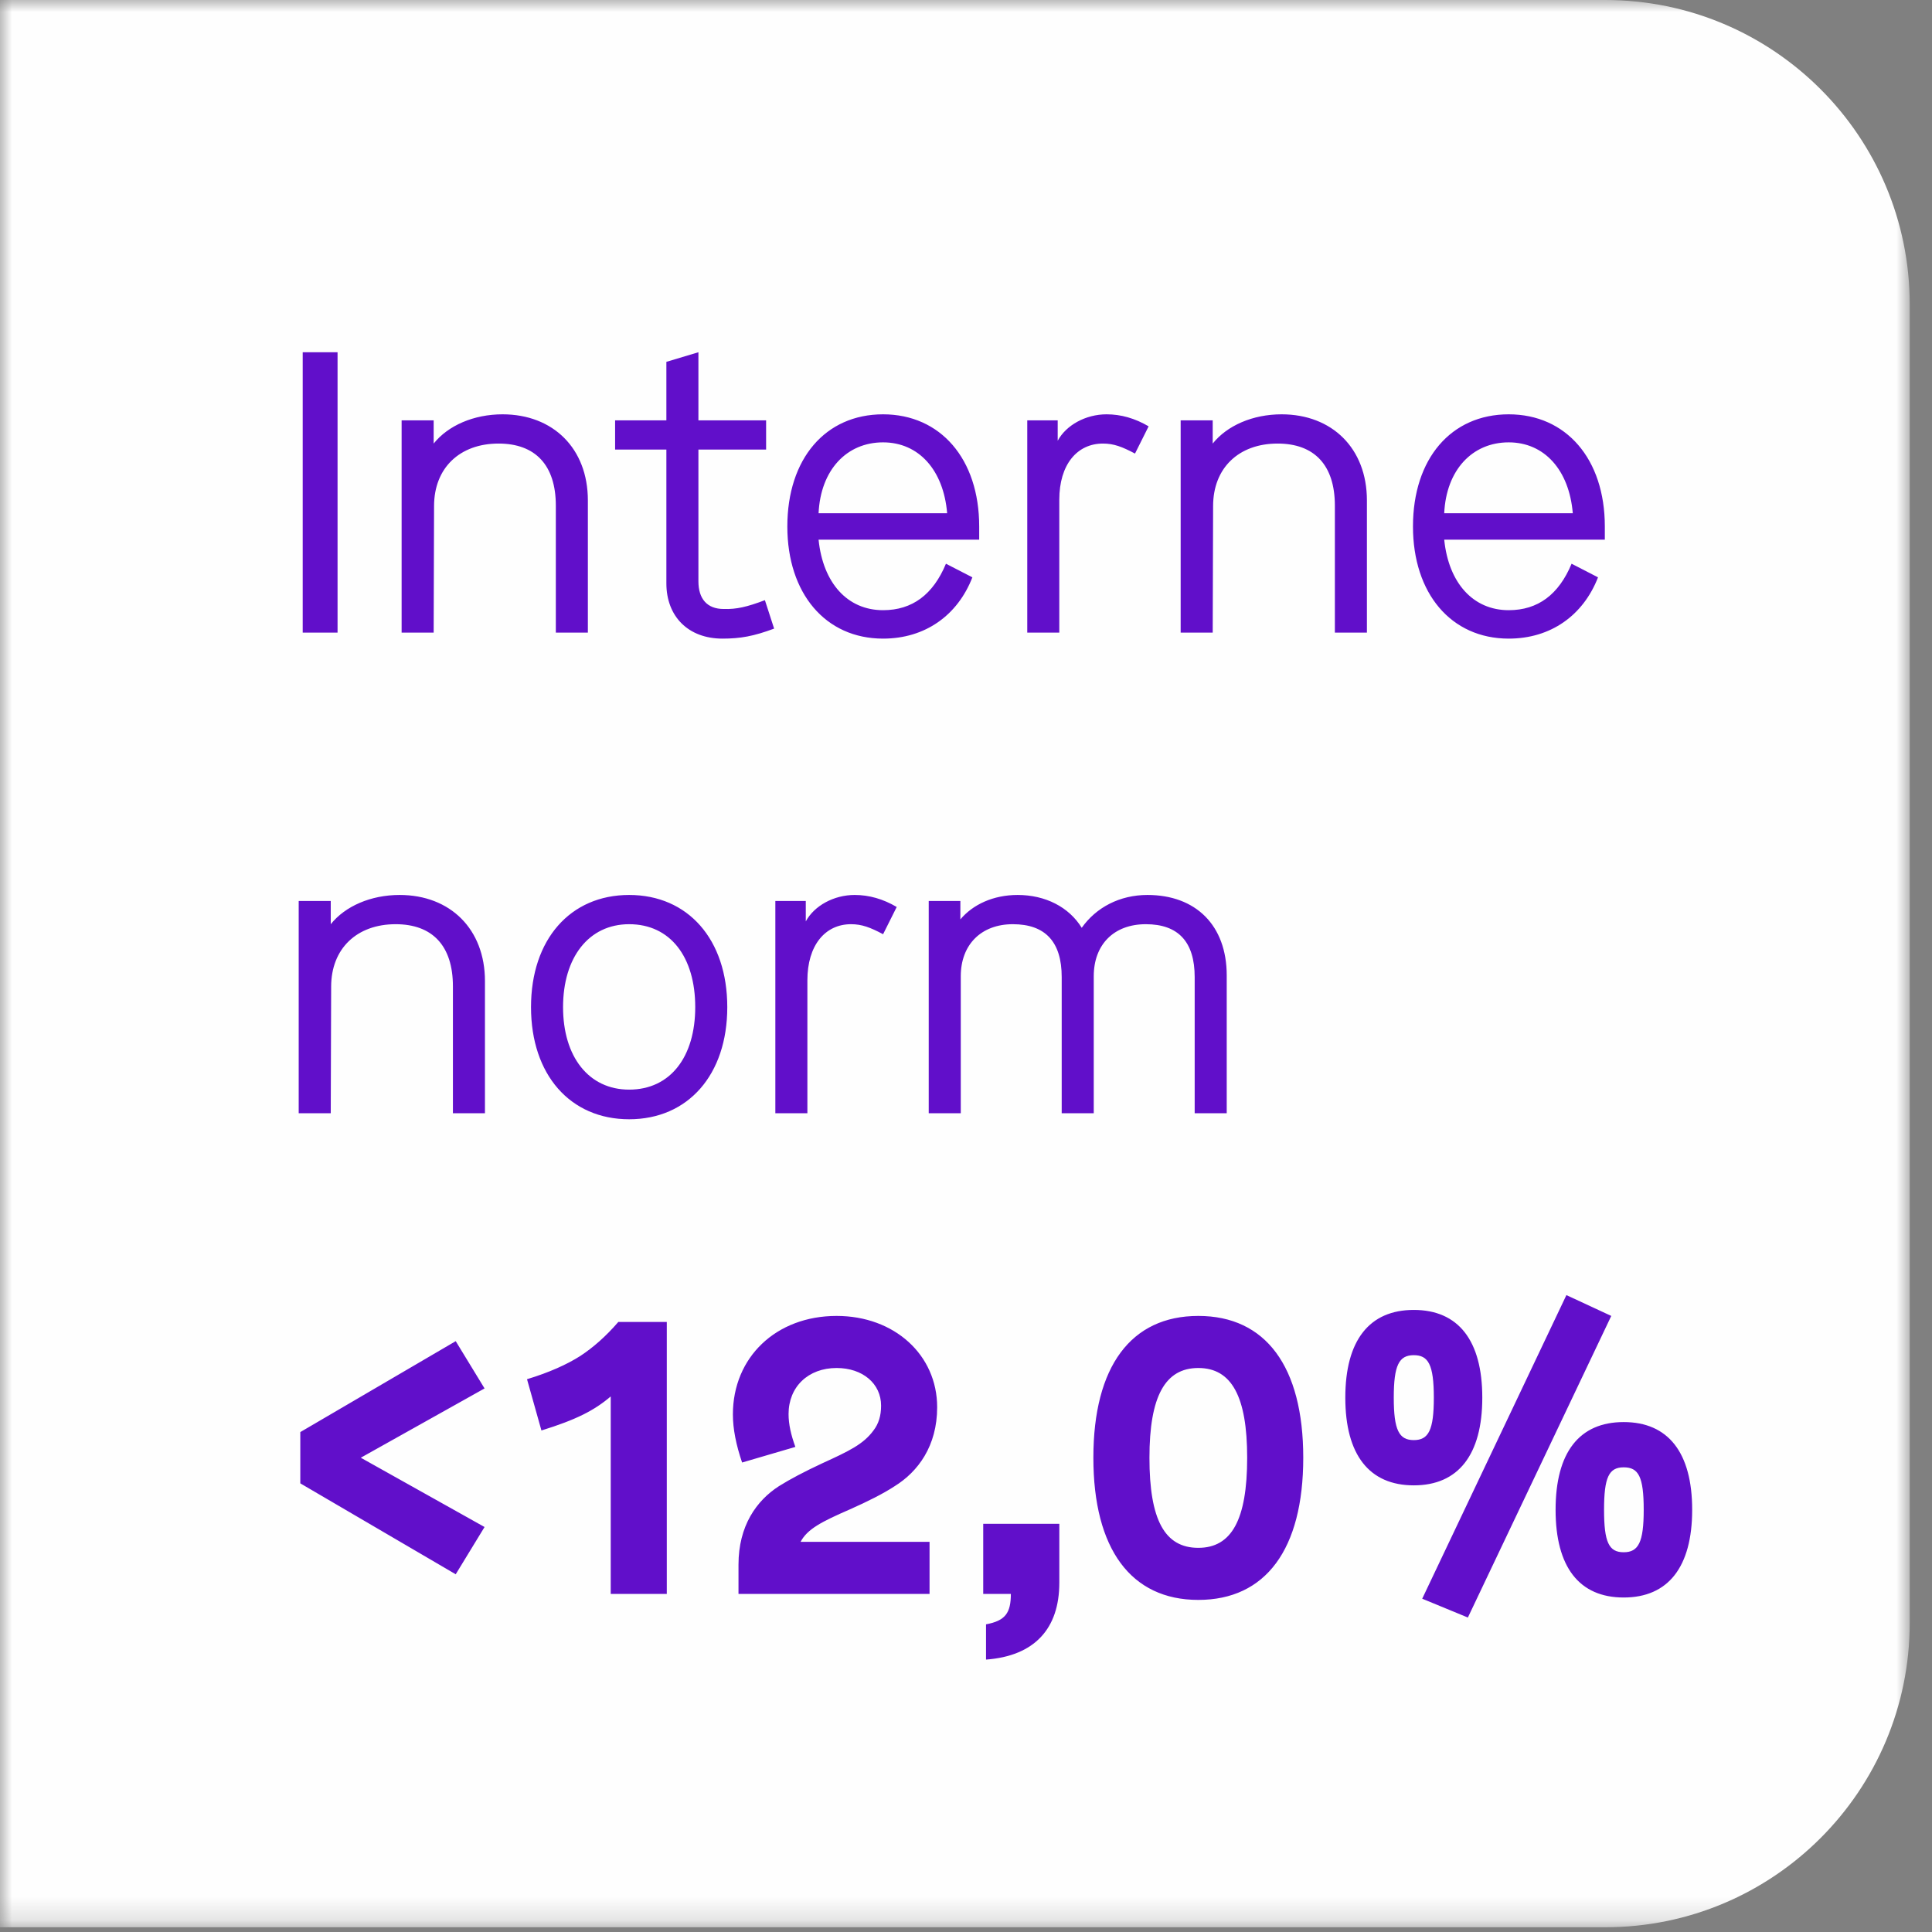
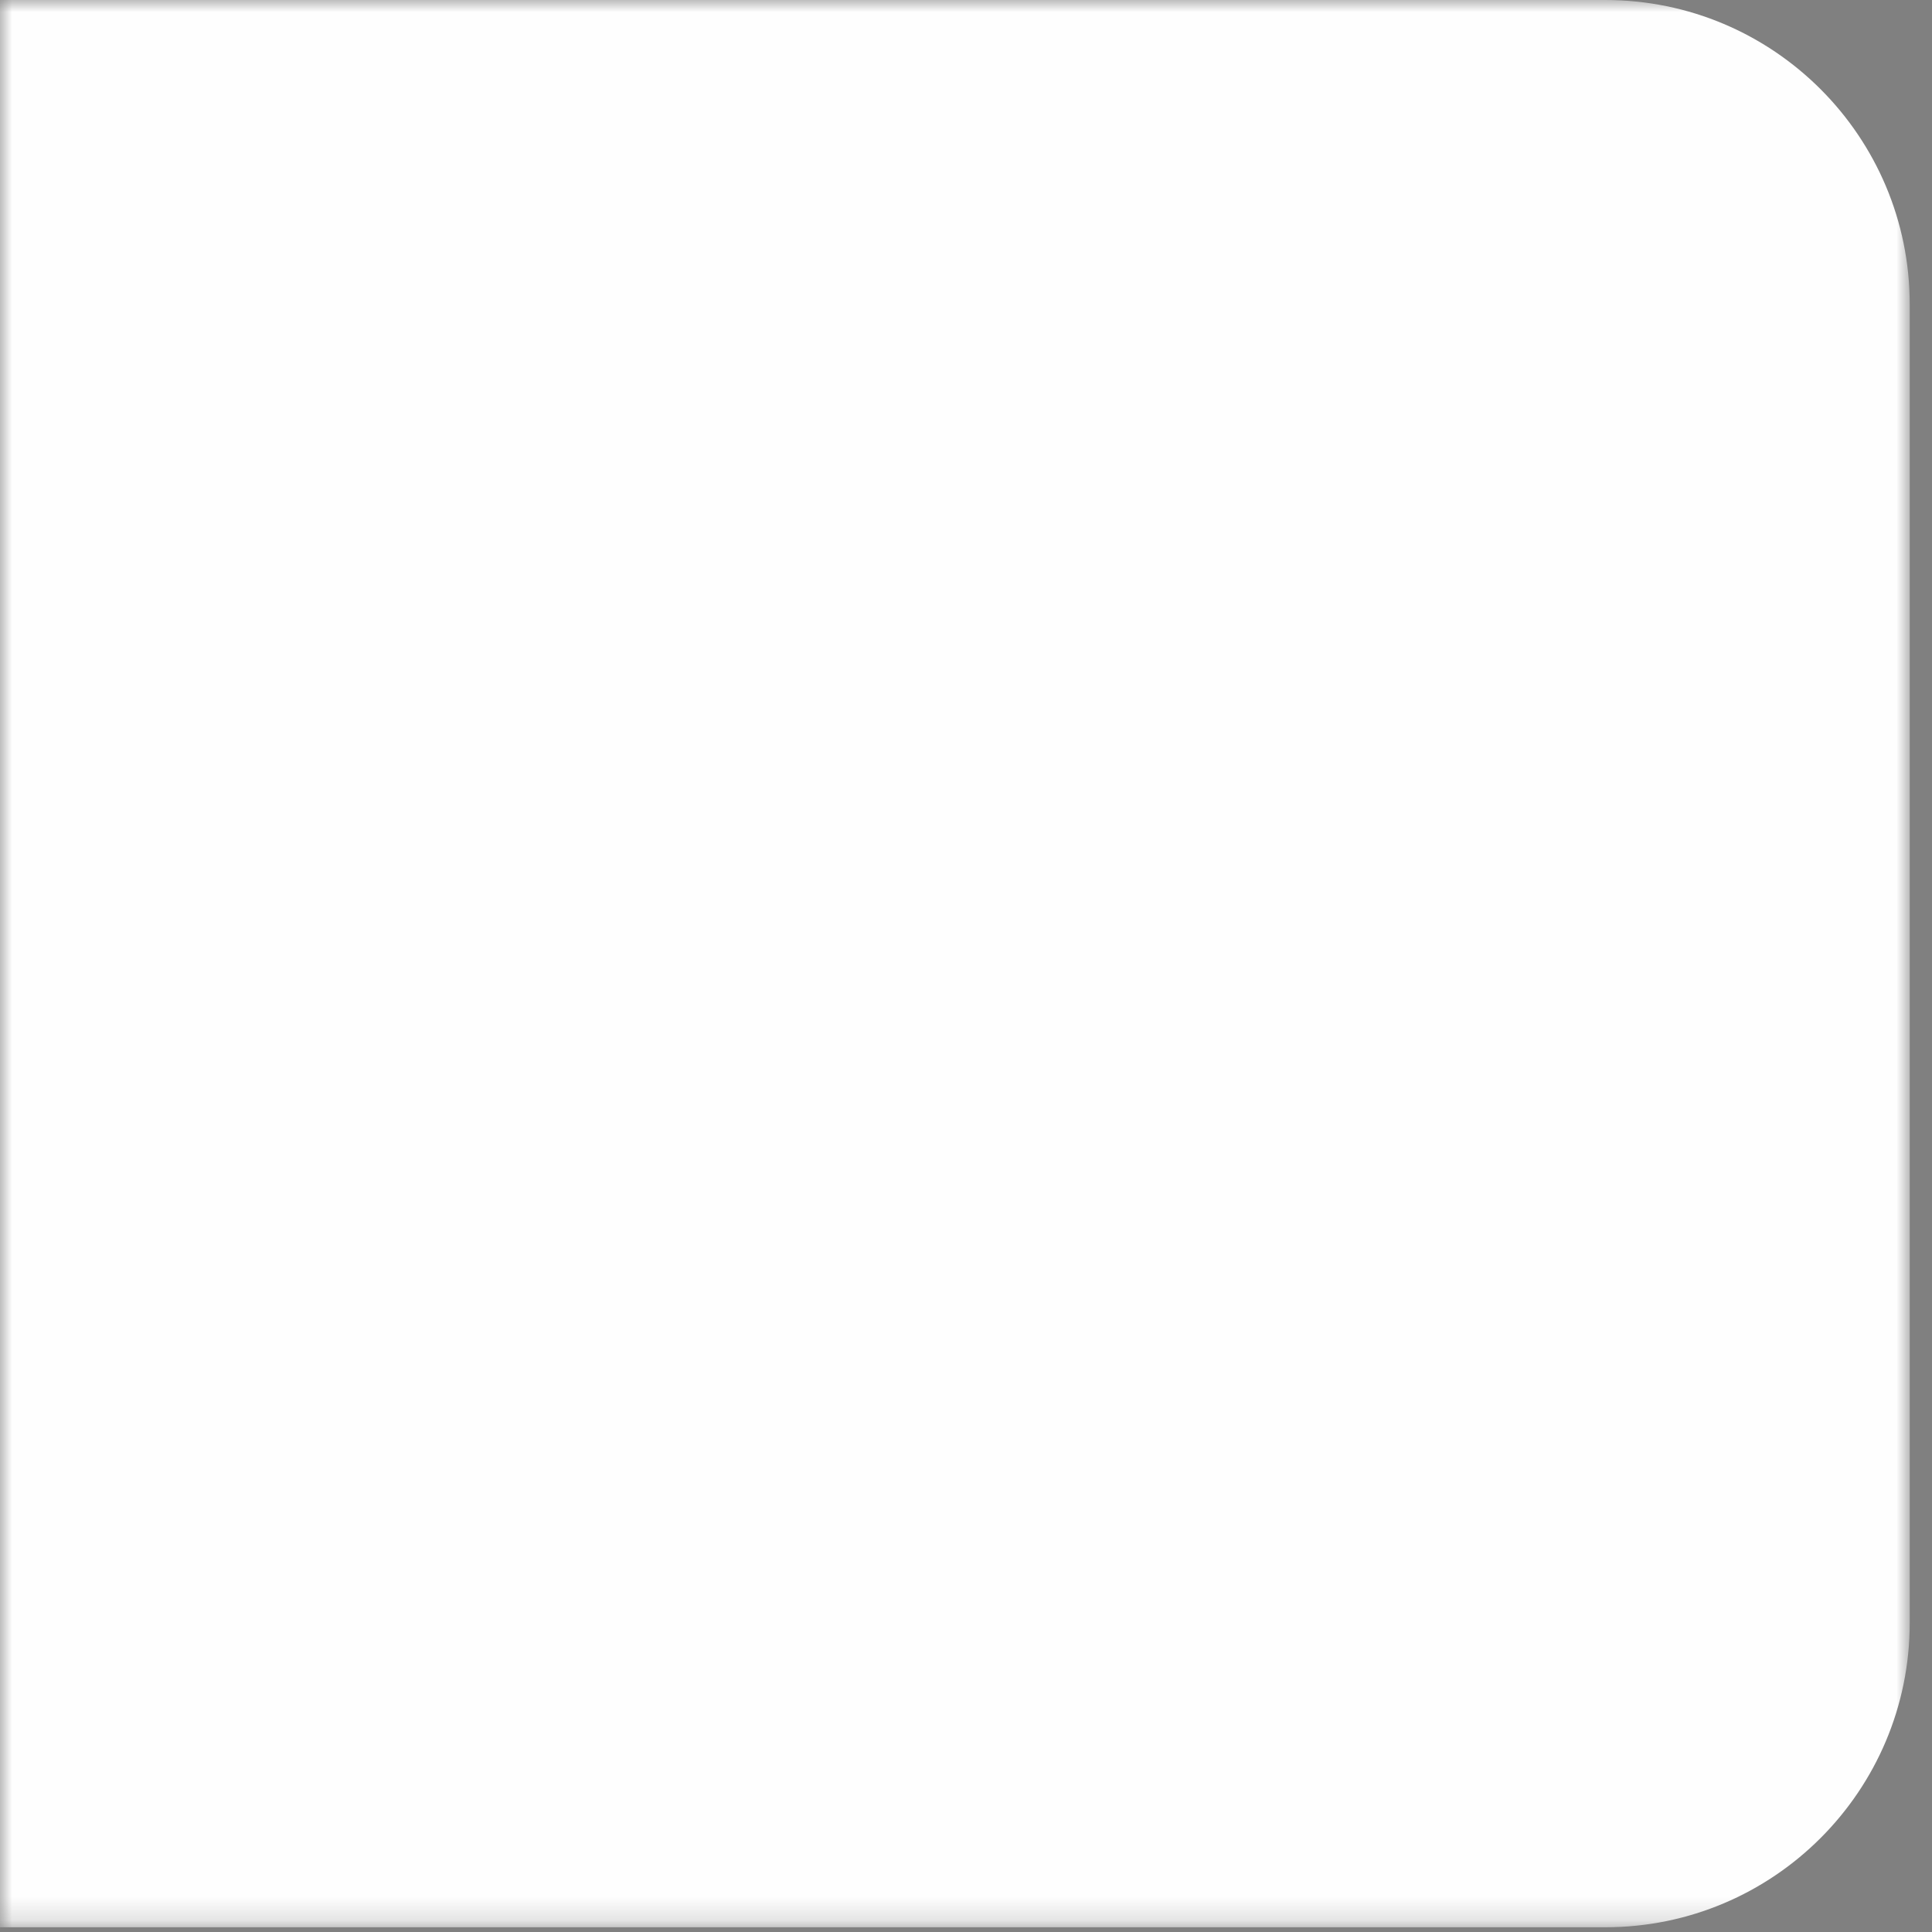
<svg xmlns="http://www.w3.org/2000/svg" xmlns:xlink="http://www.w3.org/1999/xlink" width="82px" height="82px" viewBox="0 0 82 82" version="1.1">
  <rect x="0" y="0" width="82" height="82" fill="#808080" stroke="none" />
  <title>Group 10</title>
  <defs>
    <polygon id="path-1" points="0 0 81.055 0 81.055 81.799 0 81.799" />
-     <polygon id="path-3" points="0 81.799 81.055 81.799 81.055 0 0 0" />
  </defs>
  <g id="Page-1" stroke="none" stroke-width="1" fill="none" fill-rule="evenodd">
    <g id="Group-10">
      <g id="Group-3">
        <mask id="mask-2" fill="white">
          <use xlink:href="#path-1" />
        </mask>
        <g id="Clip-2" />
        <path d="M68.131,-0 C75.269,-0 81.055,5.786 81.055,12.924 L81.055,68.875 C81.055,76.013 75.269,81.799 68.131,81.799 L0,81.799 L0,-0 L68.131,-0 Z" id="Fill-1" fill="#FEFEFE" mask="url(#mask-2)" />
      </g>
-       <path d="M20.566,64.811 L15.313,61.87 L20.566,58.929 L19.342,56.923 L12.746,60.782 L12.746,62.958 L19.342,66.817 L20.566,64.811 Z M25.921,67.65 L28.301,67.65 L28.301,56.107 L26.244,56.107 C25.717,56.719 25.173,57.195 24.629,57.552 C24.068,57.909 23.32,58.249 22.368,58.538 L22.98,60.714 C24.459,60.255 25.224,59.864 25.921,59.269 L25.921,67.65 Z M36.07,64.063 C36.835,63.723 37.481,63.4 37.974,63.077 C38.96,62.465 39.776,61.377 39.776,59.728 C39.776,57.501 37.957,55.852 35.509,55.852 C32.942,55.852 31.106,57.603 31.106,60.034 C31.106,60.646 31.242,61.326 31.497,62.074 L33.758,61.411 C33.571,60.901 33.469,60.442 33.469,60.017 C33.469,58.861 34.302,58.062 35.509,58.062 C36.614,58.062 37.396,58.725 37.396,59.66 C37.396,60.085 37.294,60.425 37.073,60.714 C36.648,61.292 36.053,61.581 34.897,62.108 C34.132,62.465 33.52,62.788 33.061,63.077 C32.109,63.689 31.344,64.76 31.344,66.409 L31.344,67.65 L39.453,67.65 L39.453,65.44 L33.979,65.44 C34.268,64.896 34.863,64.59 36.07,64.063 L36.07,64.063 Z M41.85,70.438 C43.907,70.285 44.961,69.129 44.961,67.174 L44.961,64.675 L41.731,64.675 L41.731,67.65 L42.904,67.65 C42.904,68.466 42.666,68.789 41.85,68.942 L41.85,70.438 Z M46.406,61.87 C46.406,65.746 48.004,67.905 50.86,67.905 C53.716,67.905 55.314,65.763 55.314,61.87 C55.314,57.994 53.716,55.852 50.86,55.852 C48.004,55.852 46.406,57.994 46.406,61.87 L46.406,61.87 Z M52.934,61.87 C52.934,64.505 52.271,65.695 50.86,65.695 C49.432,65.695 48.786,64.505 48.786,61.87 C48.786,59.269 49.449,58.062 50.86,58.062 C52.271,58.062 52.934,59.269 52.934,61.87 L52.934,61.87 Z M66.483,54.968 L60.363,67.854 L62.301,68.653 L68.387,55.852 L66.483,54.968 Z M57.099,59.32 C57.099,61.751 58.119,63.043 60.006,63.043 C61.893,63.043 62.913,61.751 62.913,59.32 C62.913,56.889 61.893,55.597 60.006,55.597 C58.119,55.597 57.099,56.889 57.099,59.32 L57.099,59.32 Z M60.856,59.32 C60.856,60.697 60.635,61.122 60.006,61.122 C59.377,61.122 59.156,60.697 59.156,59.32 C59.156,57.943 59.377,57.518 60.006,57.518 C60.618,57.518 60.856,57.909 60.856,59.32 L60.856,59.32 Z M66.024,64.08 C66.024,66.511 67.027,67.803 68.914,67.803 C70.801,67.803 71.821,66.511 71.821,64.08 C71.821,61.649 70.801,60.357 68.914,60.357 C67.027,60.357 66.024,61.649 66.024,64.08 L66.024,64.08 Z M69.764,64.08 C69.764,65.457 69.543,65.882 68.914,65.882 C68.285,65.882 68.081,65.457 68.081,64.08 C68.081,62.703 68.285,62.278 68.914,62.278 C69.543,62.278 69.764,62.669 69.764,64.08 L69.764,64.08 Z" id="Fill-4" fill="#610FCA" />
-       <path d="M20.583,41.64 C20.583,39.43 19.104,37.985 16.962,37.985 C15.738,37.985 14.65,38.461 14.038,39.226 L14.038,38.24 L12.678,38.24 L12.678,47.25 L14.038,47.25 L14.055,41.878 C14.055,40.263 15.143,39.226 16.792,39.226 C18.356,39.226 19.223,40.144 19.223,41.861 L19.223,47.25 L20.583,47.25 L20.583,41.64 Z M22.538,42.745 C22.538,45.618 24.204,47.505 26.703,47.505 C29.202,47.505 30.868,45.618 30.868,42.745 C30.868,39.872 29.202,37.985 26.703,37.985 C24.204,37.985 22.538,39.872 22.538,42.745 L22.538,42.745 Z M29.508,42.745 C29.508,44.853 28.454,46.247 26.703,46.247 C24.986,46.247 23.898,44.853 23.898,42.745 C23.898,40.637 24.986,39.226 26.703,39.226 C28.454,39.226 29.508,40.62 29.508,42.745 L29.508,42.745 Z M38.059,38.495 C37.481,38.155 36.886,37.985 36.274,37.985 C35.39,37.985 34.557,38.444 34.2,39.107 L34.2,38.24 L32.908,38.24 L32.908,47.25 L34.268,47.25 L34.268,41.606 C34.268,40.127 35.016,39.226 36.121,39.226 C36.58,39.226 36.937,39.362 37.481,39.651 L38.059,38.495 Z M52.066,41.402 C52.066,39.277 50.757,37.985 48.7,37.985 C47.527,37.985 46.524,38.512 45.912,39.379 C45.368,38.495 44.365,37.985 43.192,37.985 C42.155,37.985 41.288,38.393 40.761,39.022 L40.761,38.24 L39.418,38.24 L39.418,47.25 L40.778,47.25 L40.778,41.436 C40.778,40.093 41.645,39.226 42.988,39.226 C44.365,39.226 45.062,39.974 45.062,41.47 L45.062,47.25 L46.422,47.25 L46.422,41.436 C46.422,40.093 47.272,39.226 48.632,39.226 C50.009,39.226 50.706,39.974 50.706,41.47 L50.706,47.25 L52.066,47.25 L52.066,41.402 Z" id="Fill-6" fill="#610FCA" />
      <mask id="mask-4" fill="white">
        <use xlink:href="#path-3" />
      </mask>
      <g id="Clip-9" />
-       <path d="M12.848,26.85 L14.327,26.85 L14.327,14.95 L12.848,14.95 L12.848,26.85 Z M24.951,21.24 C24.951,19.03 23.472,17.585 21.33,17.585 C20.106,17.585 19.018,18.061 18.406,18.826 L18.406,17.84 L17.046,17.84 L17.046,26.85 L18.406,26.85 L18.423,21.478 C18.423,19.863 19.511,18.826 21.16,18.826 C22.724,18.826 23.591,19.744 23.591,21.461 L23.591,26.85 L24.951,26.85 L24.951,21.24 Z M28.283,15.358 L28.283,17.84 L26.107,17.84 L26.107,19.081 L28.283,19.081 L28.283,24.759 C28.283,26.17 29.218,27.105 30.663,27.105 C31.428,27.105 31.989,27.003 32.856,26.68 L32.465,25.473 C31.7,25.762 31.258,25.864 30.714,25.847 C30.017,25.847 29.643,25.422 29.643,24.674 L29.643,19.081 L32.516,19.081 L32.516,17.84 L29.643,17.84 L29.643,14.95 L28.283,15.358 Z M37.48,25.898 C35.967,25.898 34.93,24.742 34.743,22.906 L41.56,22.906 L41.56,22.345 C41.56,19.472 39.911,17.585 37.48,17.585 C35.032,17.585 33.417,19.472 33.417,22.345 C33.417,25.184 35.032,27.105 37.48,27.105 C39.265,27.105 40.642,26.119 41.271,24.504 L40.149,23.926 C39.605,25.235 38.721,25.898 37.48,25.898 L37.48,25.898 Z M34.743,21.784 C34.828,19.948 35.933,18.775 37.48,18.775 C38.993,18.775 40.047,19.948 40.2,21.784 L34.743,21.784 Z M48.751,18.095 C48.173,17.755 47.578,17.585 46.966,17.585 C46.082,17.585 45.249,18.044 44.892,18.707 L44.892,17.84 L43.6,17.84 L43.6,26.85 L44.96,26.85 L44.96,21.206 C44.96,19.727 45.708,18.826 46.813,18.826 C47.272,18.826 47.629,18.962 48.173,19.251 L48.751,18.095 Z M58.016,21.24 C58.016,19.03 56.537,17.585 54.395,17.585 C53.171,17.585 52.083,18.061 51.471,18.826 L51.471,17.84 L50.111,17.84 L50.111,26.85 L51.471,26.85 L51.488,21.478 C51.488,19.863 52.576,18.826 54.225,18.826 C55.789,18.826 56.656,19.744 56.656,21.461 L56.656,26.85 L58.016,26.85 L58.016,21.24 Z M64.034,25.898 C62.521,25.898 61.484,24.742 61.297,22.906 L68.114,22.906 L68.114,22.345 C68.114,19.472 66.465,17.585 64.034,17.585 C61.586,17.585 59.971,19.472 59.971,22.345 C59.971,25.184 61.586,27.105 64.034,27.105 C65.819,27.105 67.196,26.119 67.825,24.504 L66.703,23.926 C66.159,25.235 65.275,25.898 64.034,25.898 L64.034,25.898 Z M61.297,21.784 C61.382,19.948 62.487,18.775 64.034,18.775 C65.547,18.775 66.601,19.948 66.754,21.784 L61.297,21.784 Z" id="Fill-8" fill="#610FCA" mask="url(#mask-4)" />
    </g>
  </g>
</svg>